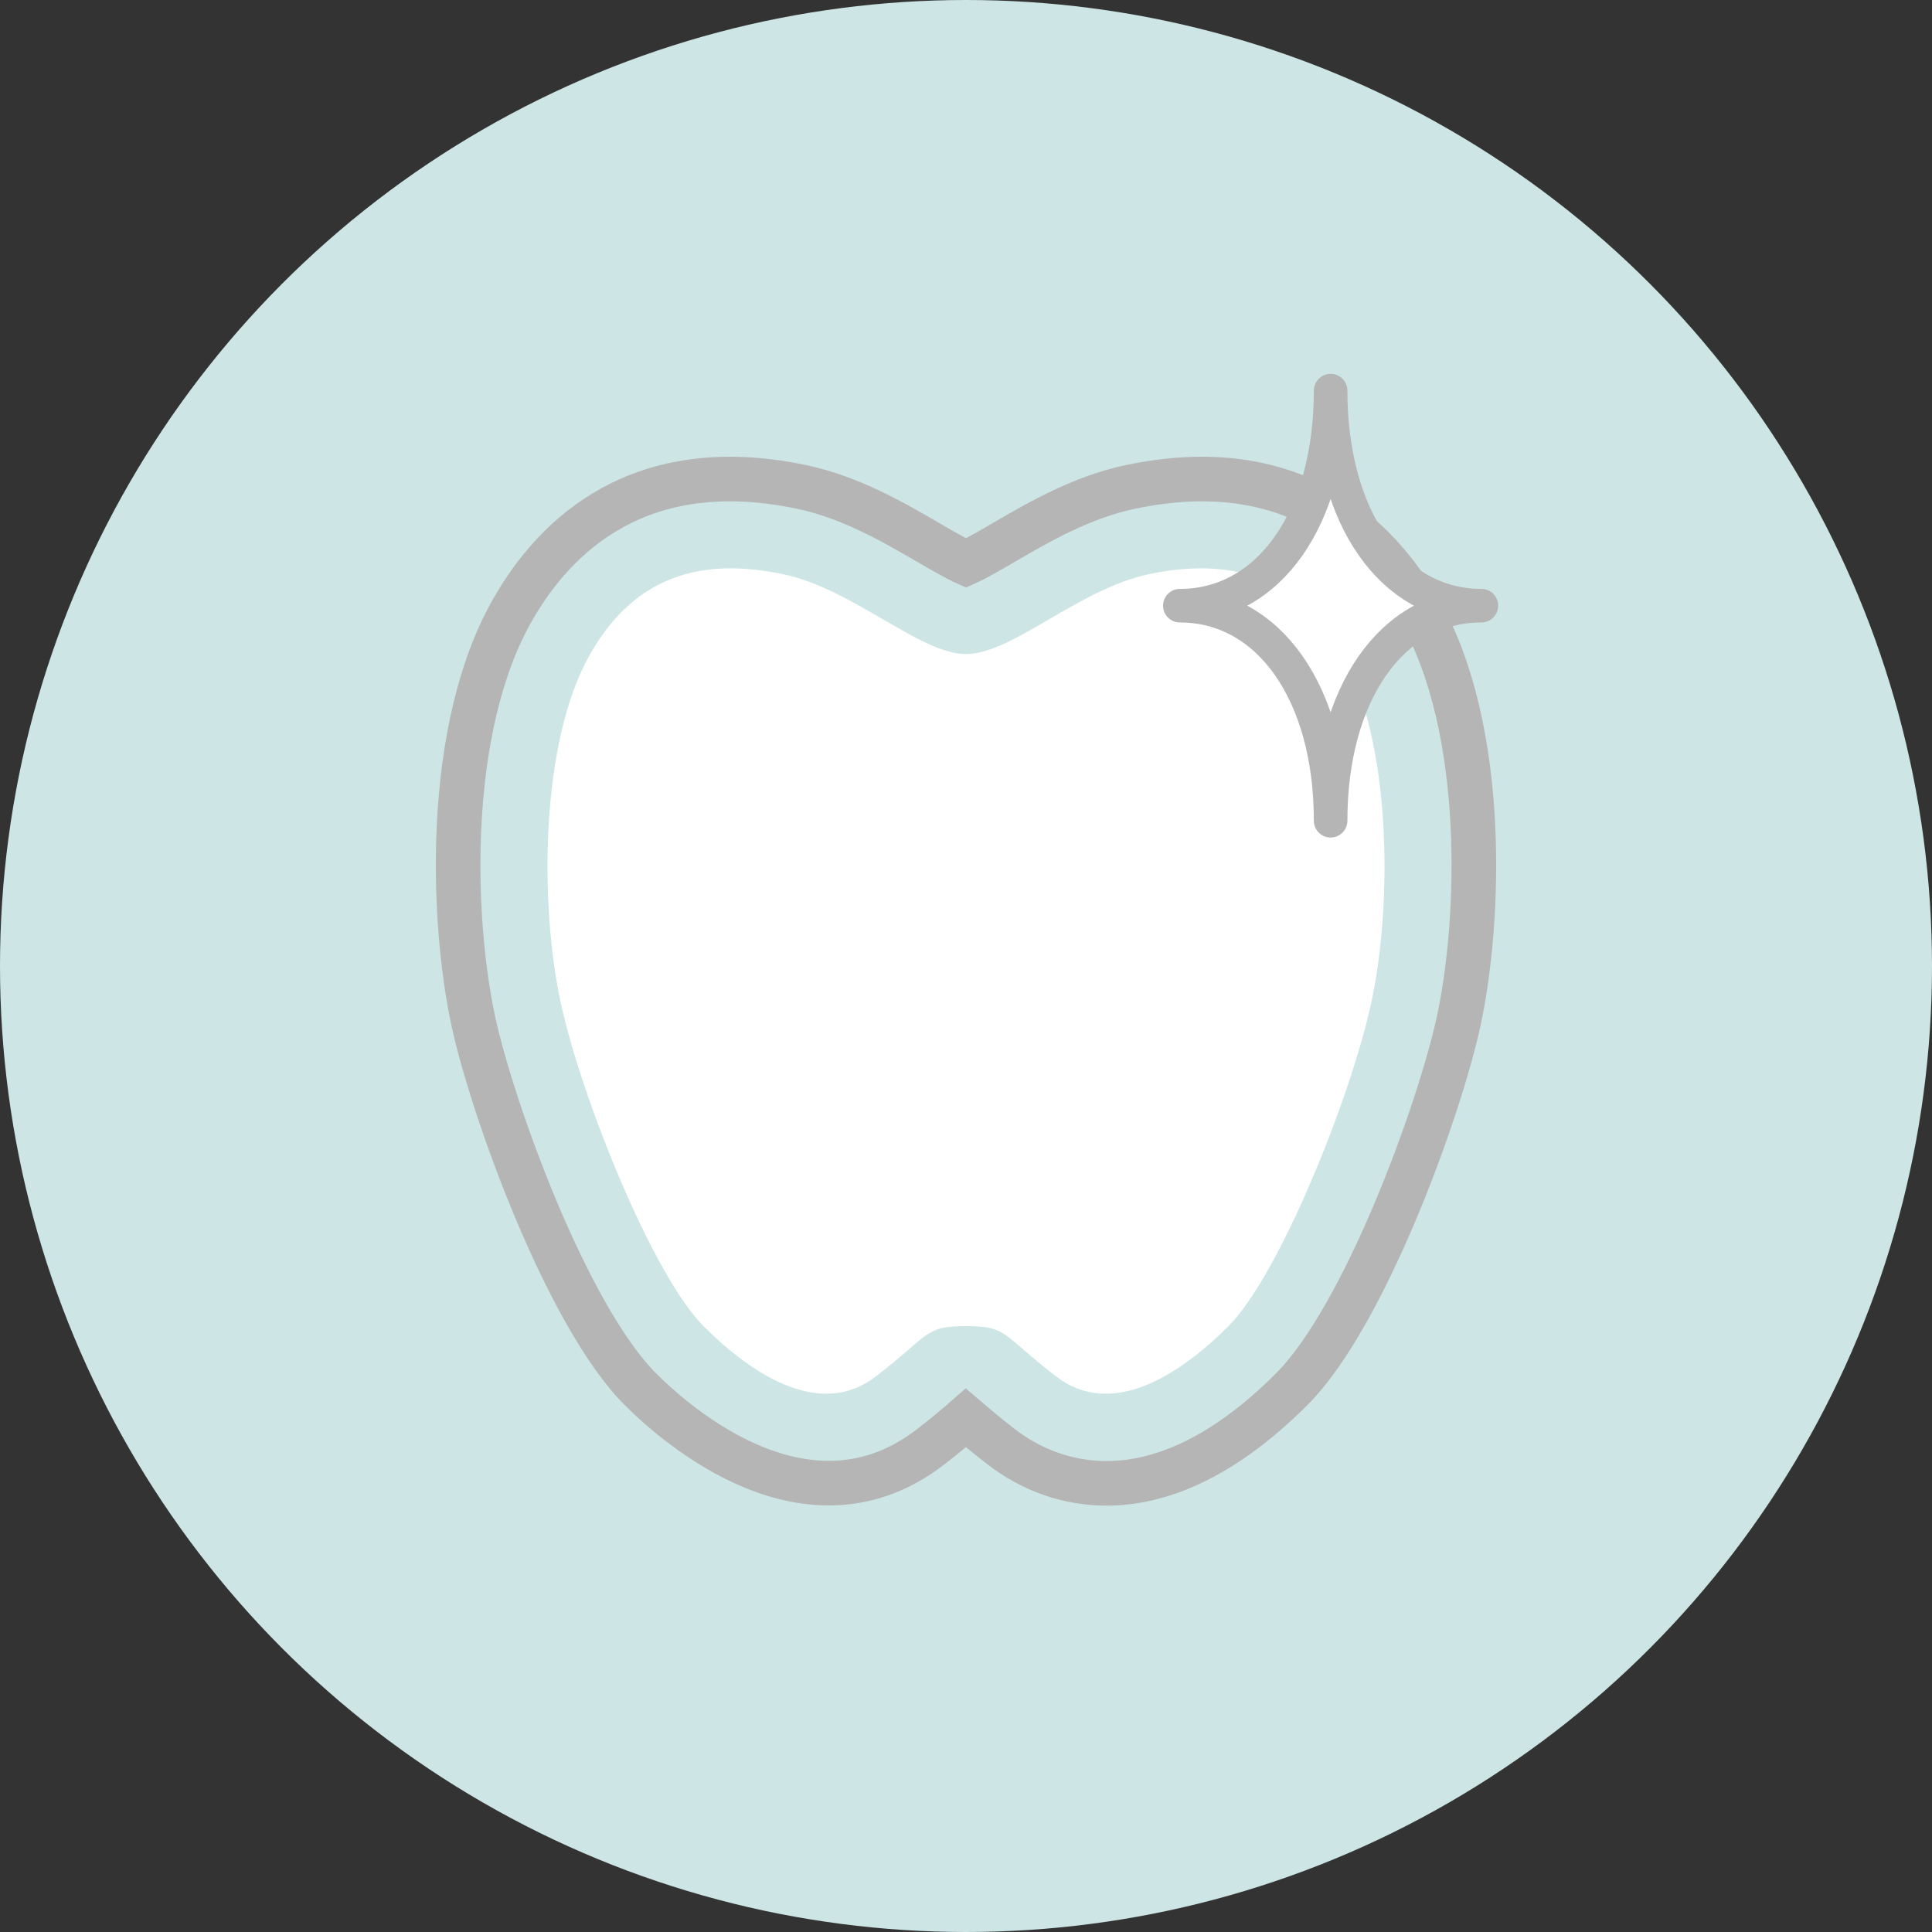
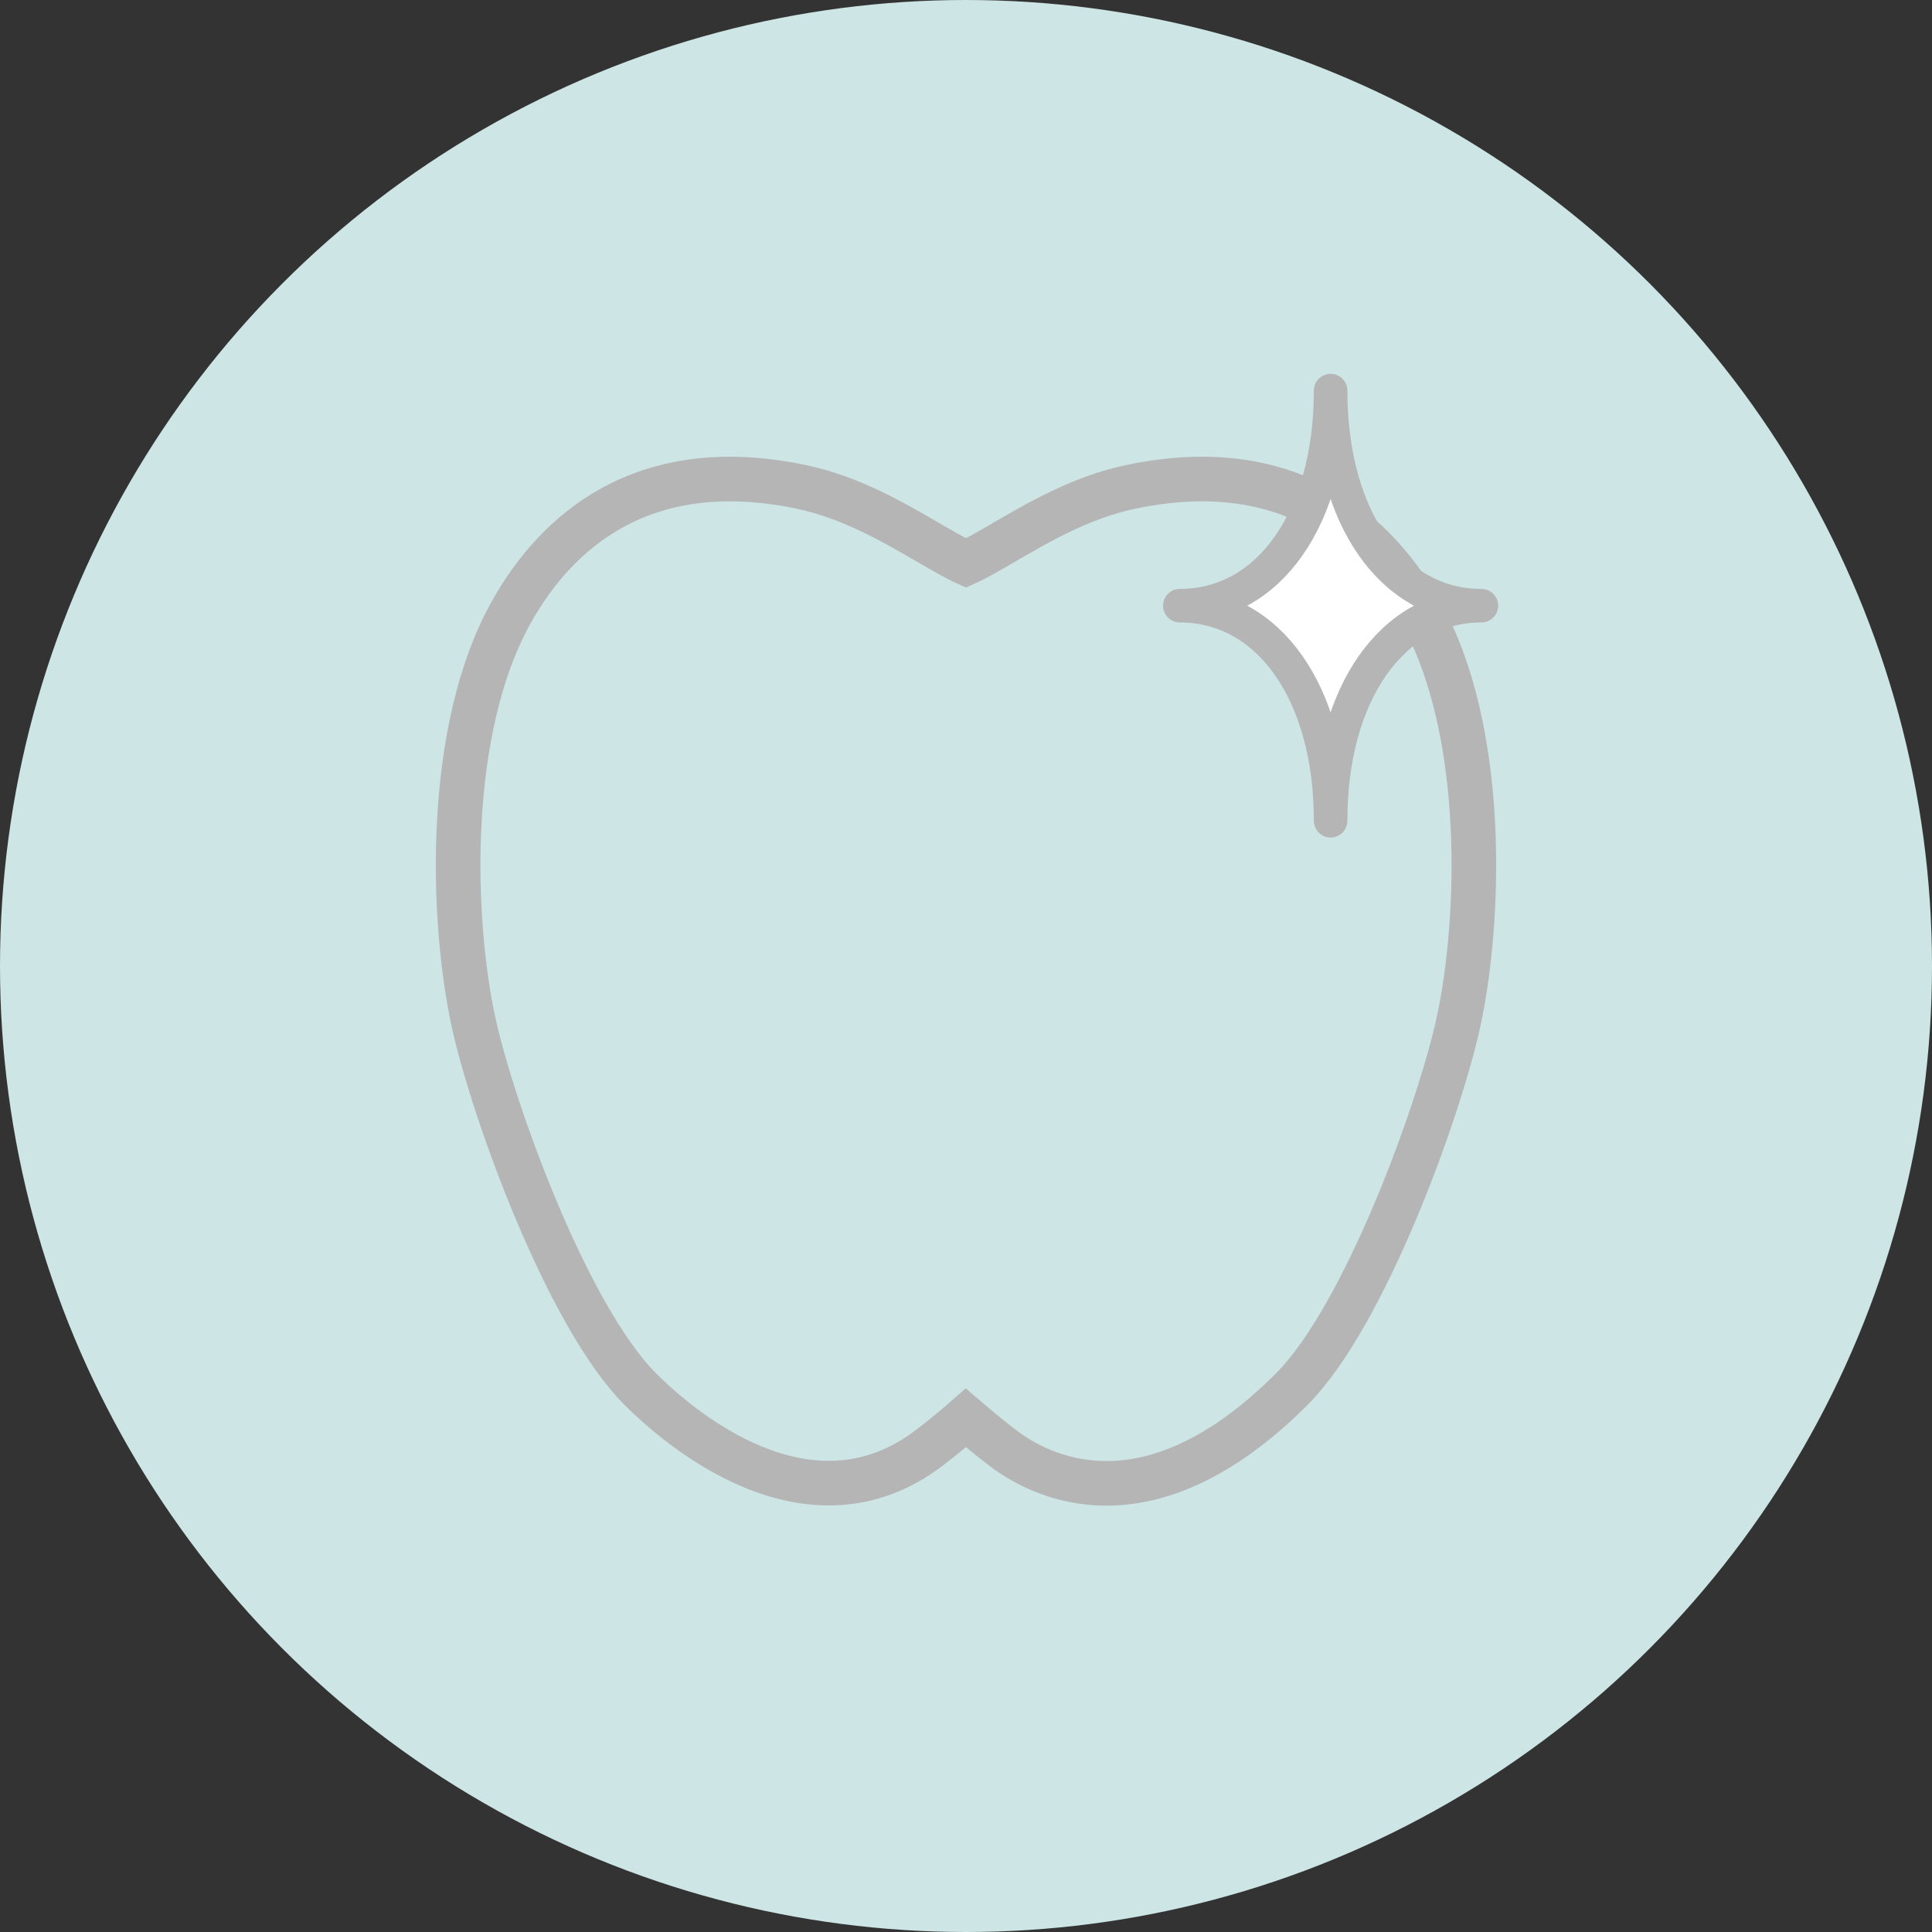
<svg xmlns="http://www.w3.org/2000/svg" id="_レイヤー_2" viewBox="0 0 220 220">
  <rect x="0" y="0" width="220" height="220" fill="#333333" stroke="none" />
  <g id="base">
    <circle cx="110" cy="110" r="110" style="fill:#cde5e5;" />
-     <path d="M110,74.48c5.26,0,12.83-7.41,20.8-9.09,9.09-1.91,16.8-.02,22,9.09,5.74,10.04,5.74,28.7,3.35,39.7-2.39,11-10.52,31.09-16.26,36.83-5.74,5.74-13.39,10.52-19.61,5.74-6.22-4.78-5.5-5.74-10.28-5.74-4.78,0-4.07.96-10.28,5.74-6.22,4.78-13.87,0-19.61-5.74-5.74-5.74-13.87-25.83-16.26-36.83-2.39-11-2.39-29.65,3.35-39.7,5.2-9.11,12.91-11,22-9.09,7.97,1.68,15.54,9.09,20.8,9.09Z" style="fill:#fff;" />
    <path d="M125.99,168.91c-5.57,0-9.69-2.4-11.91-4.11-1.82-1.4-3.12-2.52-4.09-3.35-.96.84-2.26,1.95-4.08,3.35-13.84,10.64-28.75-2.37-32.99-6.61-8.31-8.31-16.79-31.66-19.01-41.85-2.47-11.39-3.33-33.27,4.46-46.9,4.86-8.52,14.52-17.86,32.92-13.99,5.55,1.17,10.42,4,14.34,6.28,1.33.77,3.21,1.87,4.37,2.39,1.16-.52,3.04-1.61,4.37-2.39,3.92-2.28,8.79-5.11,14.34-6.28,18.38-3.87,28.05,5.47,32.92,13.99,7.79,13.63,6.93,35.51,4.46,46.9-2.22,10.19-10.7,33.54-19,41.85-8.23,8.23-15.41,10.72-21.09,10.72Z" style="fill:none; stroke:#b5b5b6; stroke-miterlimit:10; stroke-width:5.08px;" />
    <path d="M151.52,93.46c0-14.48-7.01-24.49-17.17-24.49,10.16,0,17.17-10,17.17-24.49,0,14.48,7.01,24.49,17.17,24.49-10.16,0-17.17,10-17.17,24.49Z" style="fill:#fff;" />
    <path d="M151.52,93.46c0-14.48-7.01-24.49-17.17-24.49,10.16,0,17.17-10,17.17-24.49,0,14.48,7.01,24.49,17.17,24.49-10.16,0-17.17,10-17.17,24.49Z" style="fill:none; stroke:#b5b5b6; stroke-linejoin:round; stroke-width:3.82px;" />
  </g>
</svg>